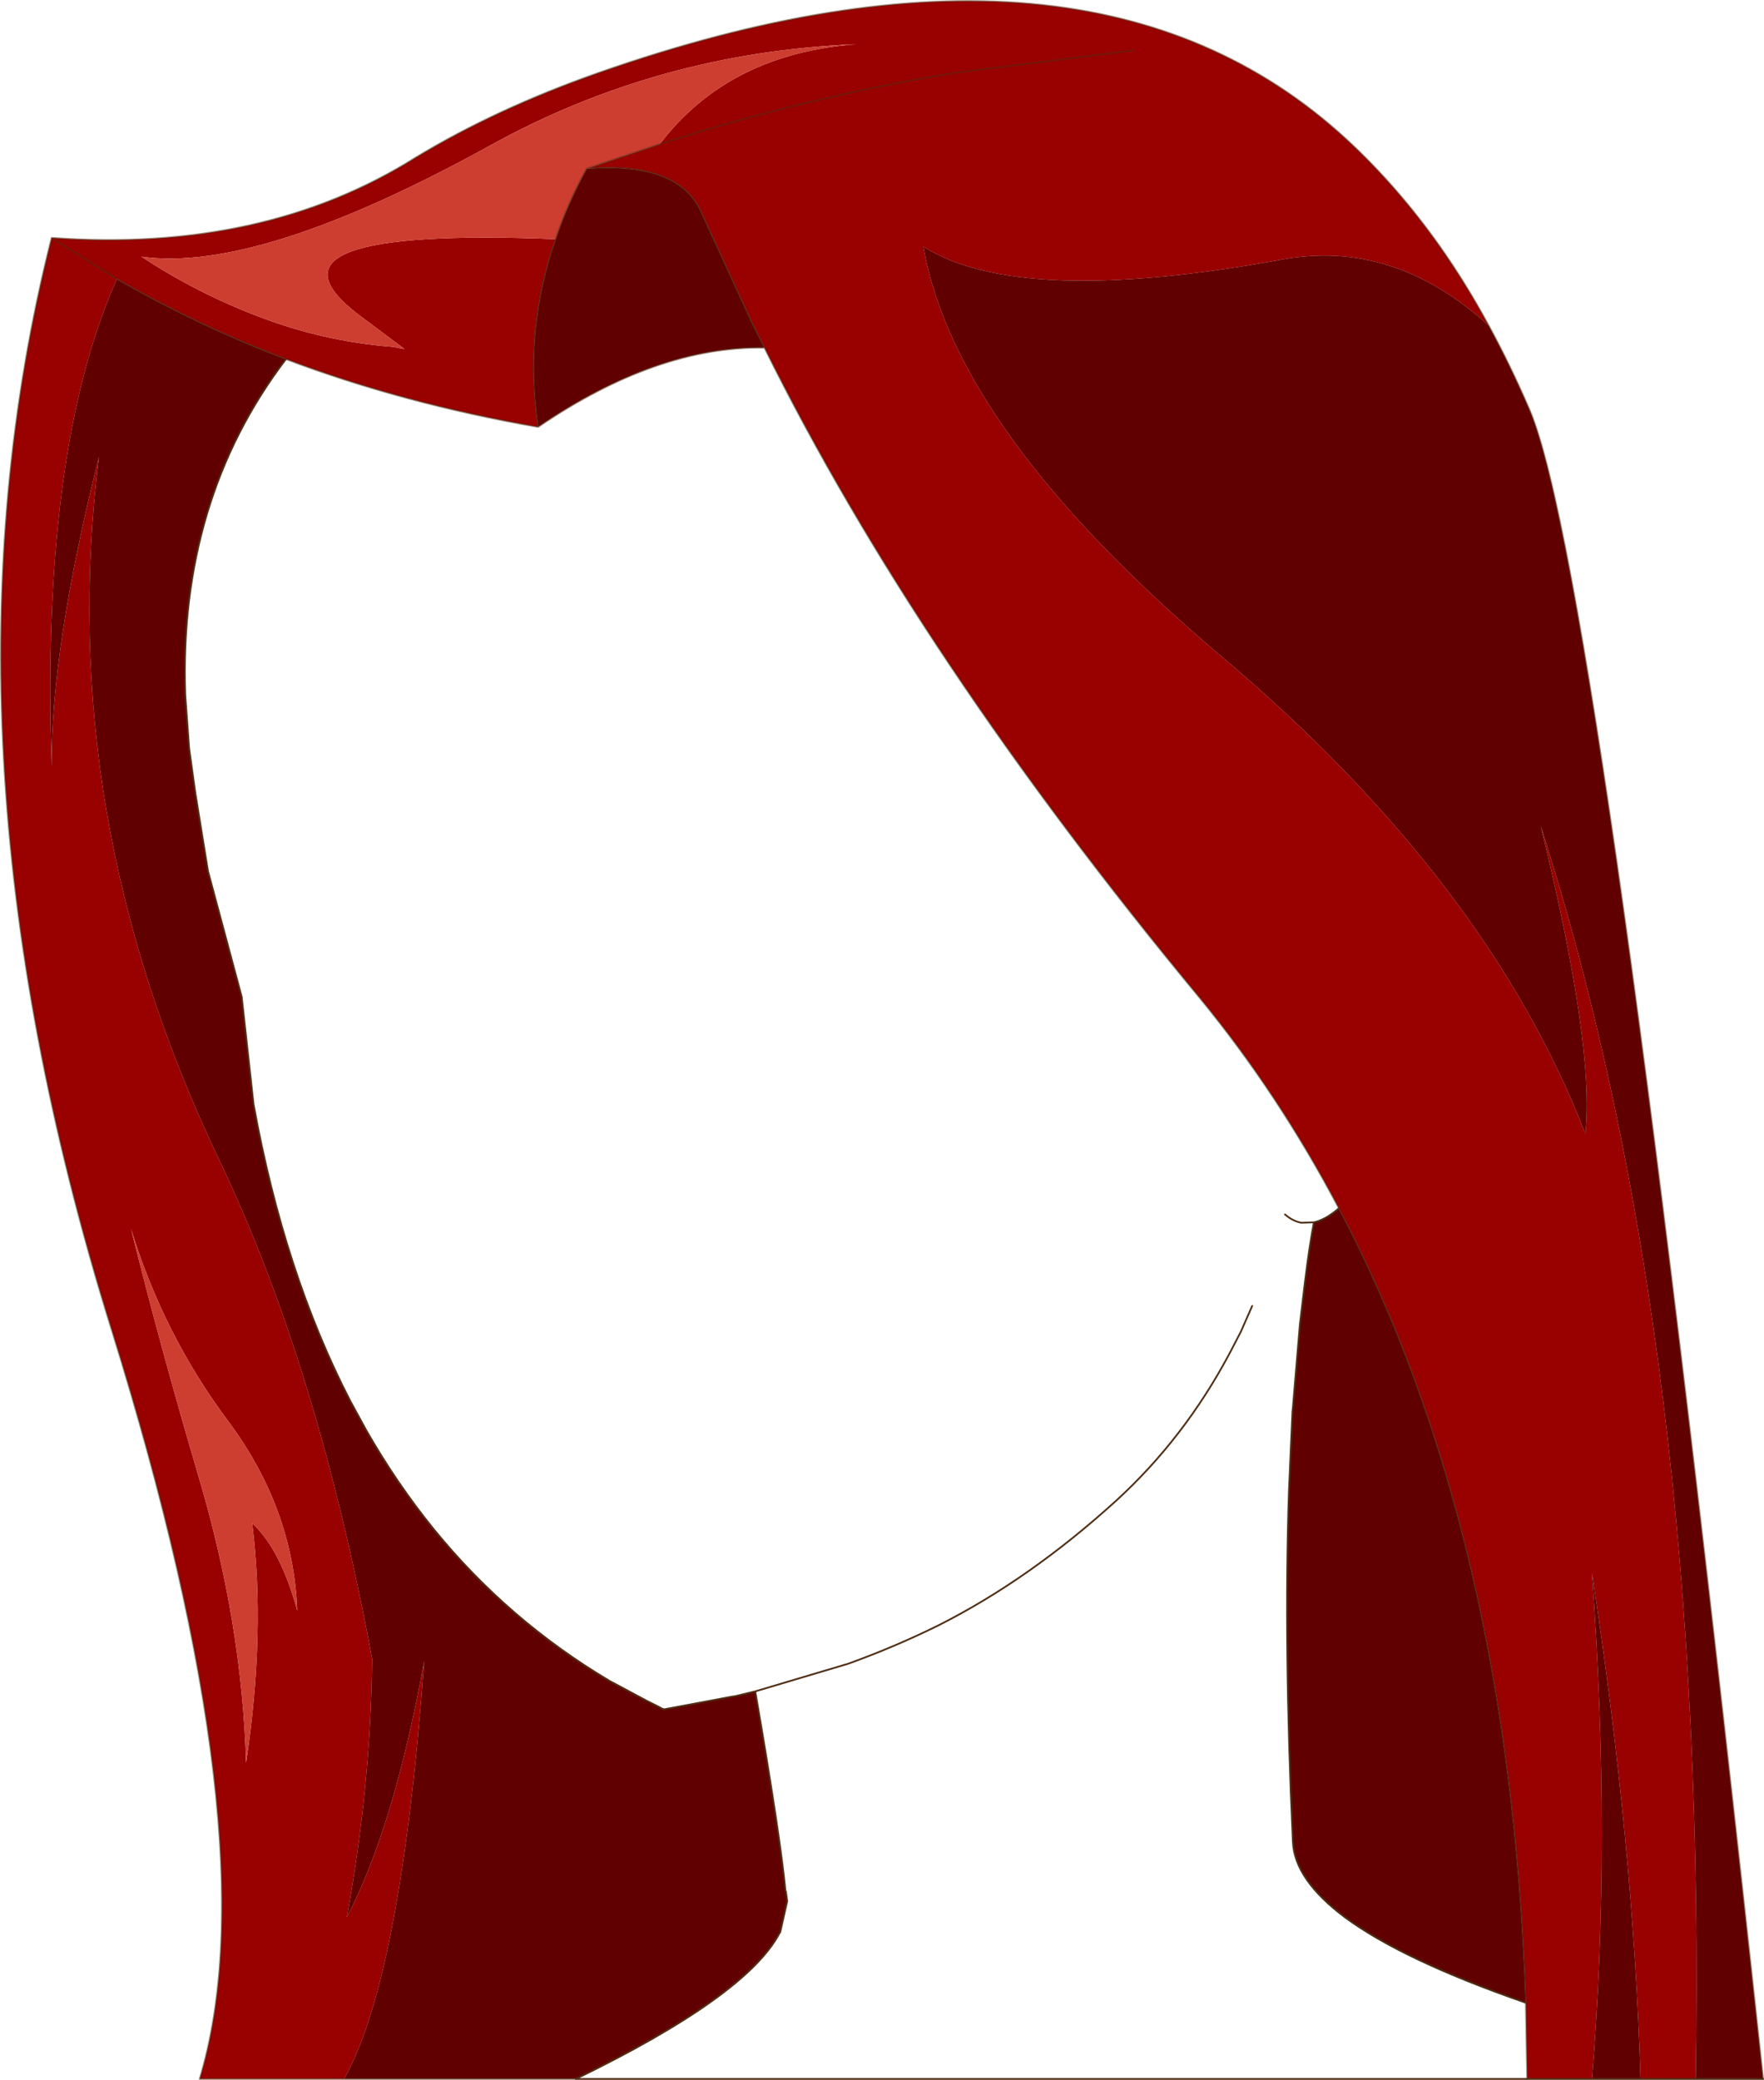
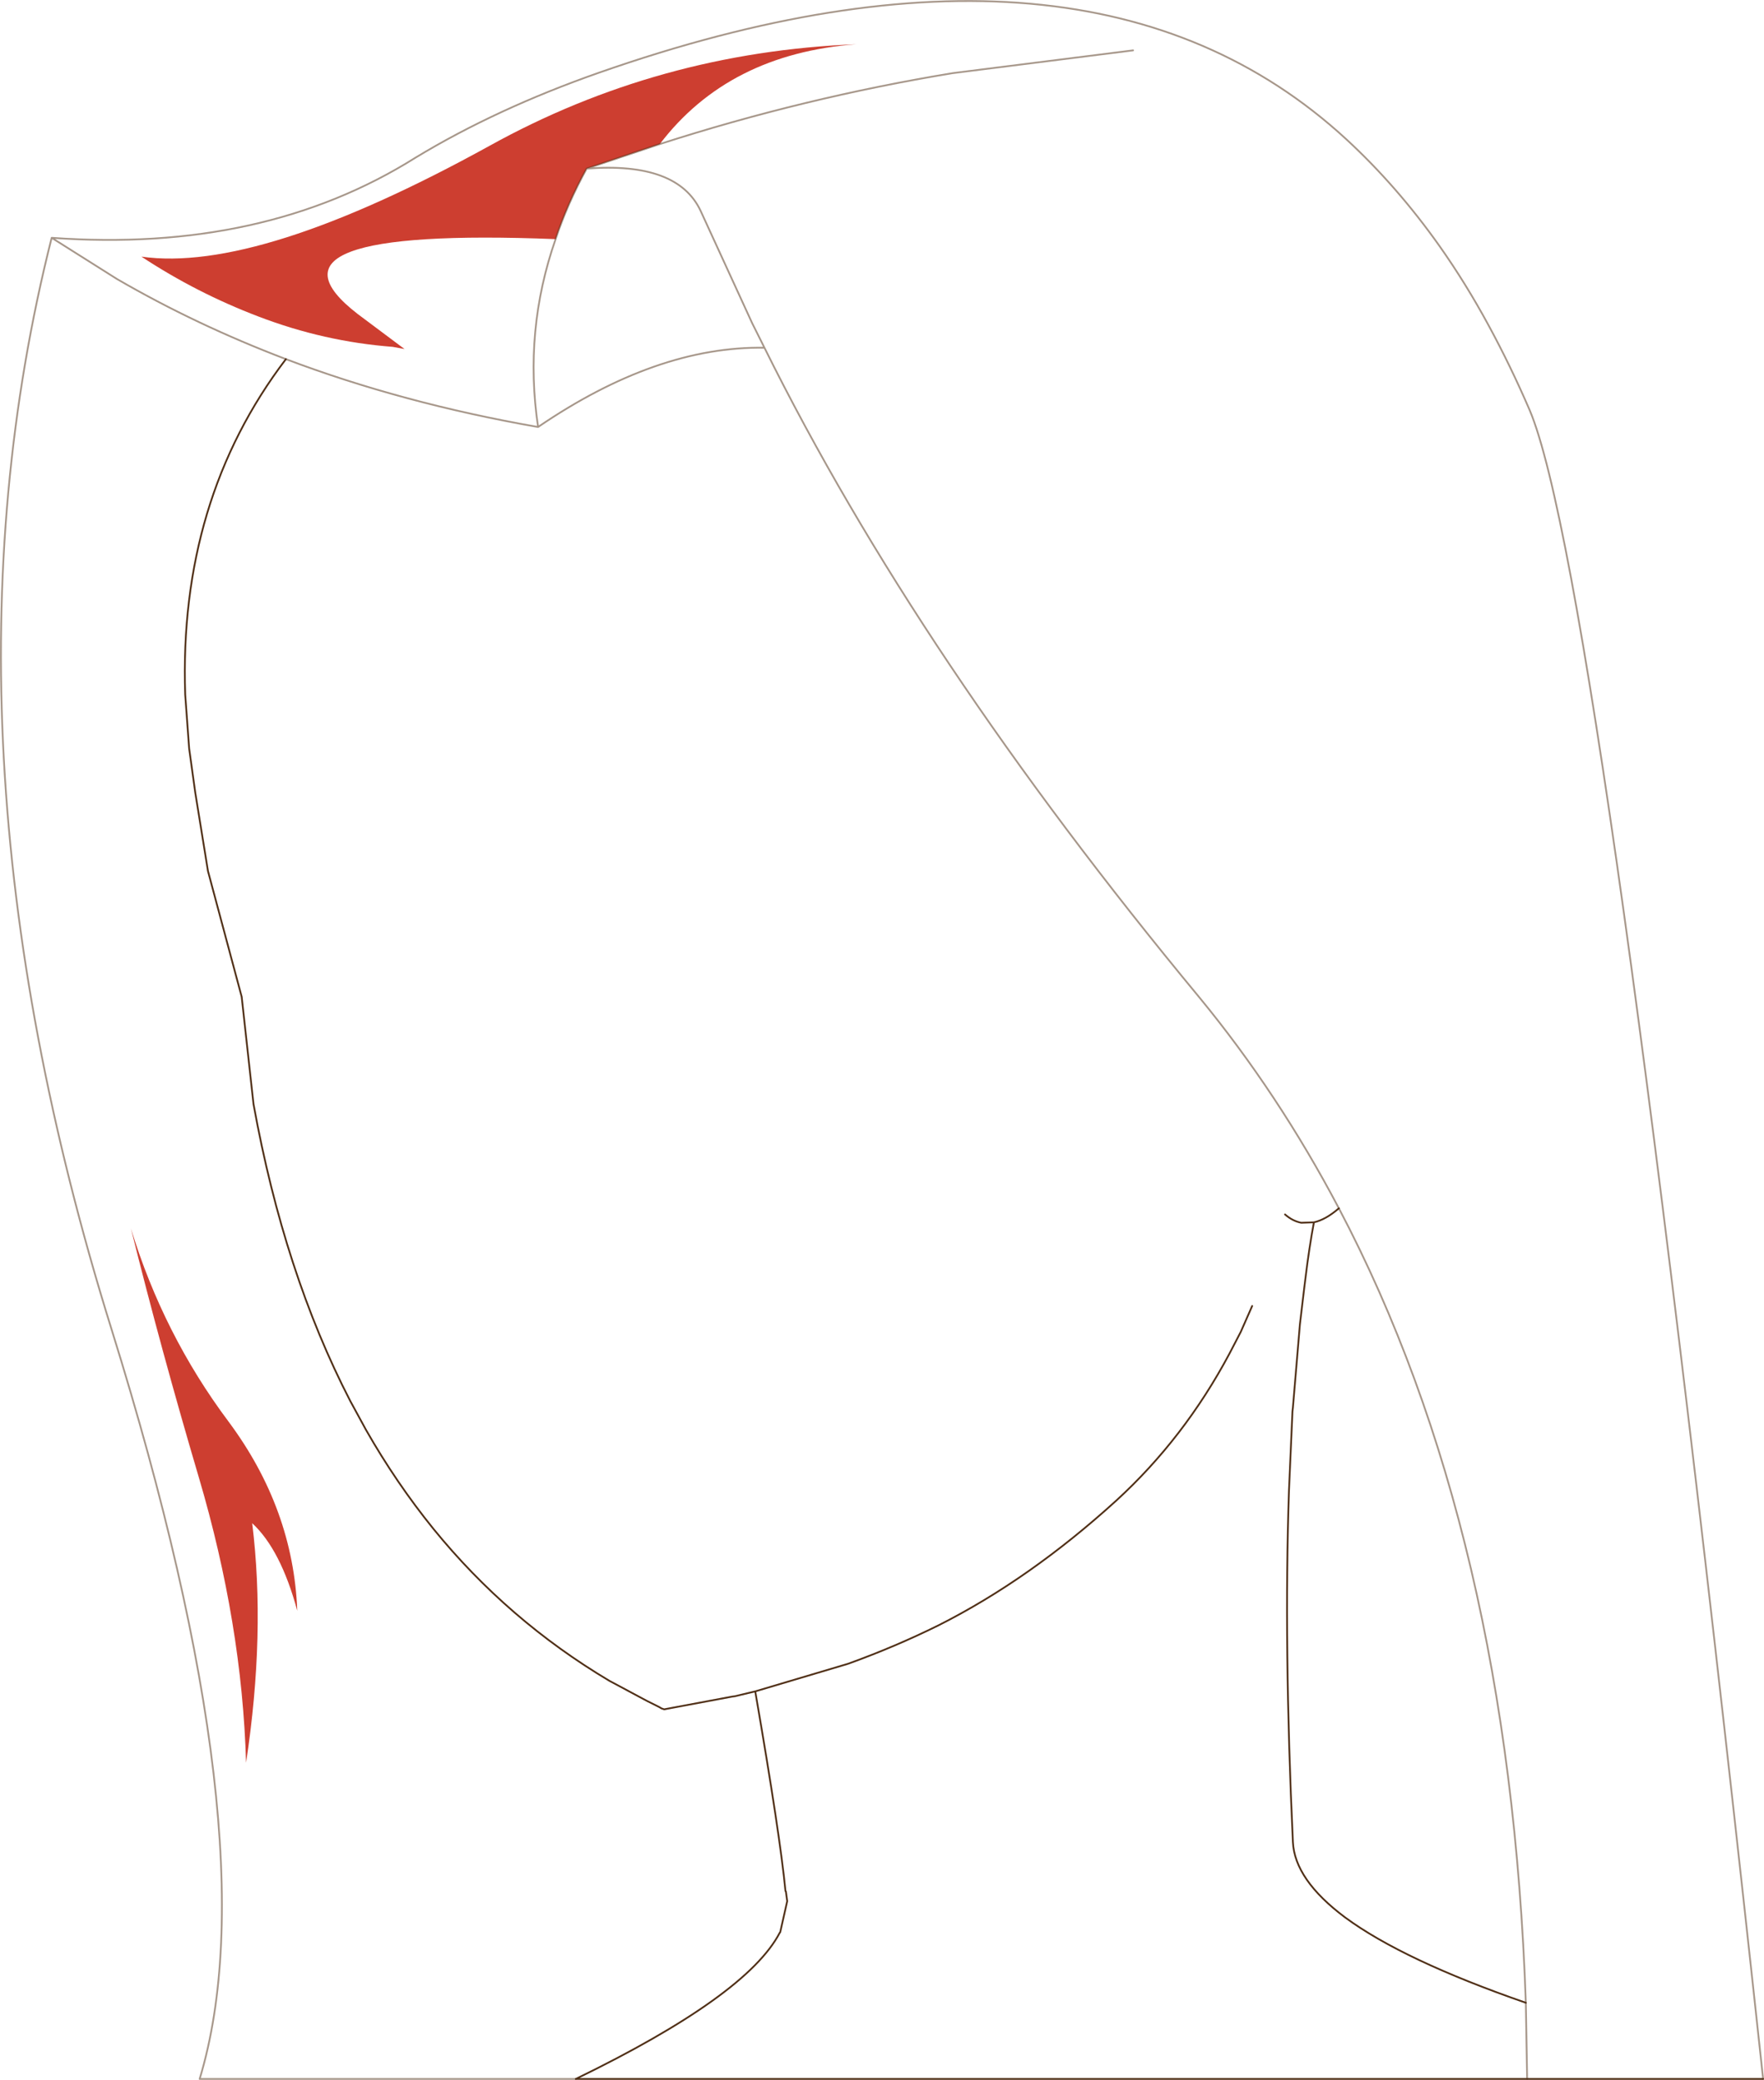
<svg xmlns="http://www.w3.org/2000/svg" height="237.45px" width="201.45px">
  <g transform="matrix(1.0, 0.0, 0.0, 1.0, 100.75, 118.7)">
-     <path d="M28.65 -112.95 L8.05 -110.35 Q-8.95 -107.55 -25.4 -102.25 -8.95 -107.55 8.05 -110.35 L28.65 -112.95 M-94.85 -91.55 Q-70.65 -89.8 -53.3 -100.7 -44.05 -106.3 -32.35 -110.4 23.5 -129.95 53.0 -102.8 58.8 -97.45 63.65 -90.6 66.65 -86.35 69.25 -81.55 58.35 -91.45 45.55 -89.05 15.65 -83.6 4.7 -90.55 8.35 -69.45 38.75 -43.75 69.15 -18.1 80.3 10.75 81.4 0.9 75.2 -24.4 94.3 35.1 92.9 118.65 L86.6 118.65 Q85.8 91.95 81.05 60.85 83.3 91.6 81.05 118.65 L73.65 118.65 73.5 109.95 Q71.65 56.25 52.15 19.25 45.25 6.15 36.2 -4.85 4.1 -43.6 -13.45 -79.0 L-14.8 -81.7 -14.85 -81.8 -20.75 -94.65 Q-23.4 -100.25 -33.75 -99.45 L-25.4 -102.25 Q-17.55 -112.55 -2.95 -113.65 -25.55 -112.75 -44.85 -102.05 -71.25 -87.5 -84.6 -89.4 -78.3 -85.25 -71.2 -82.55 -63.75 -79.7 -55.9 -79.1 L-54.55 -78.85 -59.9 -82.85 Q-72.8 -92.8 -37.3 -91.4 -40.95 -80.95 -39.3 -69.95 -54.75 -72.65 -68.1 -77.7 -78.35 -81.6 -87.4 -86.85 -96.1 -67.4 -94.85 -31.15 -94.95 -44.65 -89.45 -66.55 -94.55 -25.8 -75.8 13.55 -64.45 37.25 -58.25 70.7 -58.4 85.2 -61.15 100.2 -55.75 89.9 -52.3 70.9 -54.95 107.1 -61.45 118.65 L-77.95 118.65 Q-69.75 91.65 -88.0 33.1 -109.2 -34.85 -94.85 -91.55 L-87.4 -86.85 -94.85 -91.55 M-72.65 82.55 Q-70.4 67.75 -71.95 55.2 -68.7 58.2 -66.8 65.2 -67.25 53.55 -74.65 43.6 -82.1 33.65 -85.8 21.55 -82.35 35.4 -78.05 49.95 -73.1 66.7 -72.65 82.55" fill="#990000" fill-rule="evenodd" stroke="none" />
-     <path d="M-87.4 -86.85 Q-78.35 -81.6 -68.1 -77.7 -80.35 -61.6 -79.6 -39.4 L-79.15 -33.25 -78.45 -28.2 -77.0 -19.25 -73.15 -4.9 -71.8 7.35 Q-68.3 26.65 -60.75 41.25 L-58.95 44.55 Q-55.5 50.6 -51.25 55.85 -42.75 66.3 -31.15 73.2 L-26.85 75.5 -25.45 76.2 -25.2 76.35 -24.9 76.45 -17.15 75.0 -16.8 74.95 -14.5 74.4 Q-11.65 90.9 -11.05 97.2 L-11.0 97.25 -10.85 98.35 -11.65 101.9 -11.7 101.95 Q-15.45 109.15 -35.0 118.65 L-61.45 118.65 Q-54.95 107.1 -52.3 70.9 -55.75 89.9 -61.15 100.2 -58.4 85.2 -58.25 70.7 -64.45 37.25 -75.8 13.55 -94.55 -25.8 -89.45 -66.55 -94.95 -44.65 -94.85 -31.15 -96.1 -67.4 -87.4 -86.85 M-39.3 -69.95 Q-40.95 -80.95 -37.3 -91.4 -35.95 -95.45 -33.75 -99.45 -23.4 -100.25 -20.75 -94.65 L-14.85 -81.8 -14.8 -81.7 -13.45 -79.0 Q-25.75 -79.2 -39.3 -69.95 M52.15 19.25 Q71.65 56.25 73.5 109.95 59.5 105.1 52.85 100.2 47.1 95.9 46.9 91.6 45.85 69.1 46.45 51.5 L46.85 42.45 46.9 42.0 47.7 32.5 48.2 28.3 48.35 27.1 Q48.75 23.8 49.3 20.85 50.65 20.55 52.15 19.25 M81.05 118.65 Q83.3 91.6 81.05 60.85 85.8 91.95 86.6 118.65 L81.05 118.65 M92.9 118.65 Q94.3 35.1 75.2 -24.4 81.4 0.9 80.3 10.75 69.15 -18.1 38.75 -43.75 8.35 -69.45 4.7 -90.55 15.65 -83.6 45.55 -89.05 58.35 -91.45 69.25 -81.55 71.75 -76.95 73.95 -71.85 82.1 -52.5 100.6 118.65 L92.9 118.65" fill="#610000" fill-rule="evenodd" stroke="none" />
    <path d="M-37.3 -91.4 Q-72.8 -92.8 -59.9 -82.85 L-54.55 -78.85 -55.9 -79.1 Q-63.75 -79.7 -71.2 -82.55 -78.3 -85.25 -84.6 -89.4 -71.25 -87.5 -44.85 -102.05 -25.55 -112.75 -2.95 -113.65 -17.55 -112.55 -25.4 -102.25 L-33.75 -99.45 Q-35.95 -95.45 -37.3 -91.4 M-72.65 82.55 Q-73.1 66.7 -78.05 49.95 -82.35 35.4 -85.8 21.55 -82.1 33.65 -74.65 43.6 -67.25 53.55 -66.8 65.2 -68.7 58.2 -71.95 55.2 -70.4 67.75 -72.65 82.55" fill="#cd3e30" fill-rule="evenodd" stroke="none" />
    <path d="M-25.4 -102.25 Q-8.95 -107.55 8.05 -110.35 L28.65 -112.95 M69.25 -81.55 Q66.65 -86.35 63.65 -90.6 58.8 -97.45 53.0 -102.8 23.5 -129.95 -32.35 -110.4 -44.05 -106.3 -53.3 -100.7 -70.65 -89.8 -94.85 -91.55 L-87.4 -86.85 Q-78.35 -81.6 -68.1 -77.7 -54.75 -72.65 -39.3 -69.95 -40.95 -80.95 -37.3 -91.4 -35.95 -95.45 -33.75 -99.45 -23.4 -100.25 -20.75 -94.65 L-14.85 -81.8 -14.8 -81.7 -13.45 -79.0 Q4.1 -43.6 36.2 -4.85 45.25 6.15 52.15 19.25 71.65 56.25 73.5 109.95 L73.65 118.65 M-25.4 -102.25 L-33.75 -99.45 M69.25 -81.55 Q71.75 -76.95 73.95 -71.85 82.1 -52.5 100.6 118.65 M-61.45 118.65 L-35.0 118.65 M-13.45 -79.0 Q-25.75 -79.2 -39.3 -69.95 M-61.45 118.65 L-77.95 118.65 Q-69.75 91.65 -88.0 33.1 -109.2 -34.85 -94.85 -91.55" fill="none" stroke="#4f2e15" stroke-linecap="round" stroke-linejoin="round" stroke-opacity="0.502" stroke-width="0.2" />
    <path d="M73.65 118.65 L81.05 118.65 86.6 118.65 92.9 118.65 100.6 118.65 M-35.0 118.65 Q-15.45 109.15 -11.7 101.95 L-11.65 101.9 -10.85 98.35 -11.0 97.25 -11.05 97.2 Q-11.65 90.9 -14.5 74.4 L-16.8 74.95 -17.15 75.0 -24.9 76.45 -25.2 76.35 -25.45 76.2 -26.85 75.5 -31.15 73.2 Q-42.75 66.3 -51.25 55.85 -55.5 50.6 -58.95 44.55 L-60.75 41.25 Q-68.3 26.65 -71.8 7.35 L-73.15 -4.9 -77.0 -19.25 -78.45 -28.2 -79.15 -33.25 -79.6 -39.4 Q-80.35 -61.6 -68.1 -77.7 M-14.5 74.4 L-3.9 71.25 Q1.5 69.3 6.45 66.85 16.85 61.6 26.75 52.6 34.5 45.5 39.65 35.85 L40.95 33.35 42.25 30.4 M49.3 20.85 Q50.65 20.55 52.15 19.25 M49.3 20.85 L47.85 20.9 Q46.85 20.7 46.0 19.95 M73.5 109.95 Q59.5 105.1 52.85 100.2 47.1 95.9 46.9 91.6 45.85 69.1 46.45 51.5 L46.85 42.45 46.9 42.0 47.7 32.5 48.2 28.3 48.35 27.1 Q48.75 23.8 49.3 20.85 M73.65 118.65 L-35.0 118.65" fill="none" stroke="#4f2e15" stroke-linecap="round" stroke-linejoin="round" stroke-width="0.2" />
  </g>
</svg>